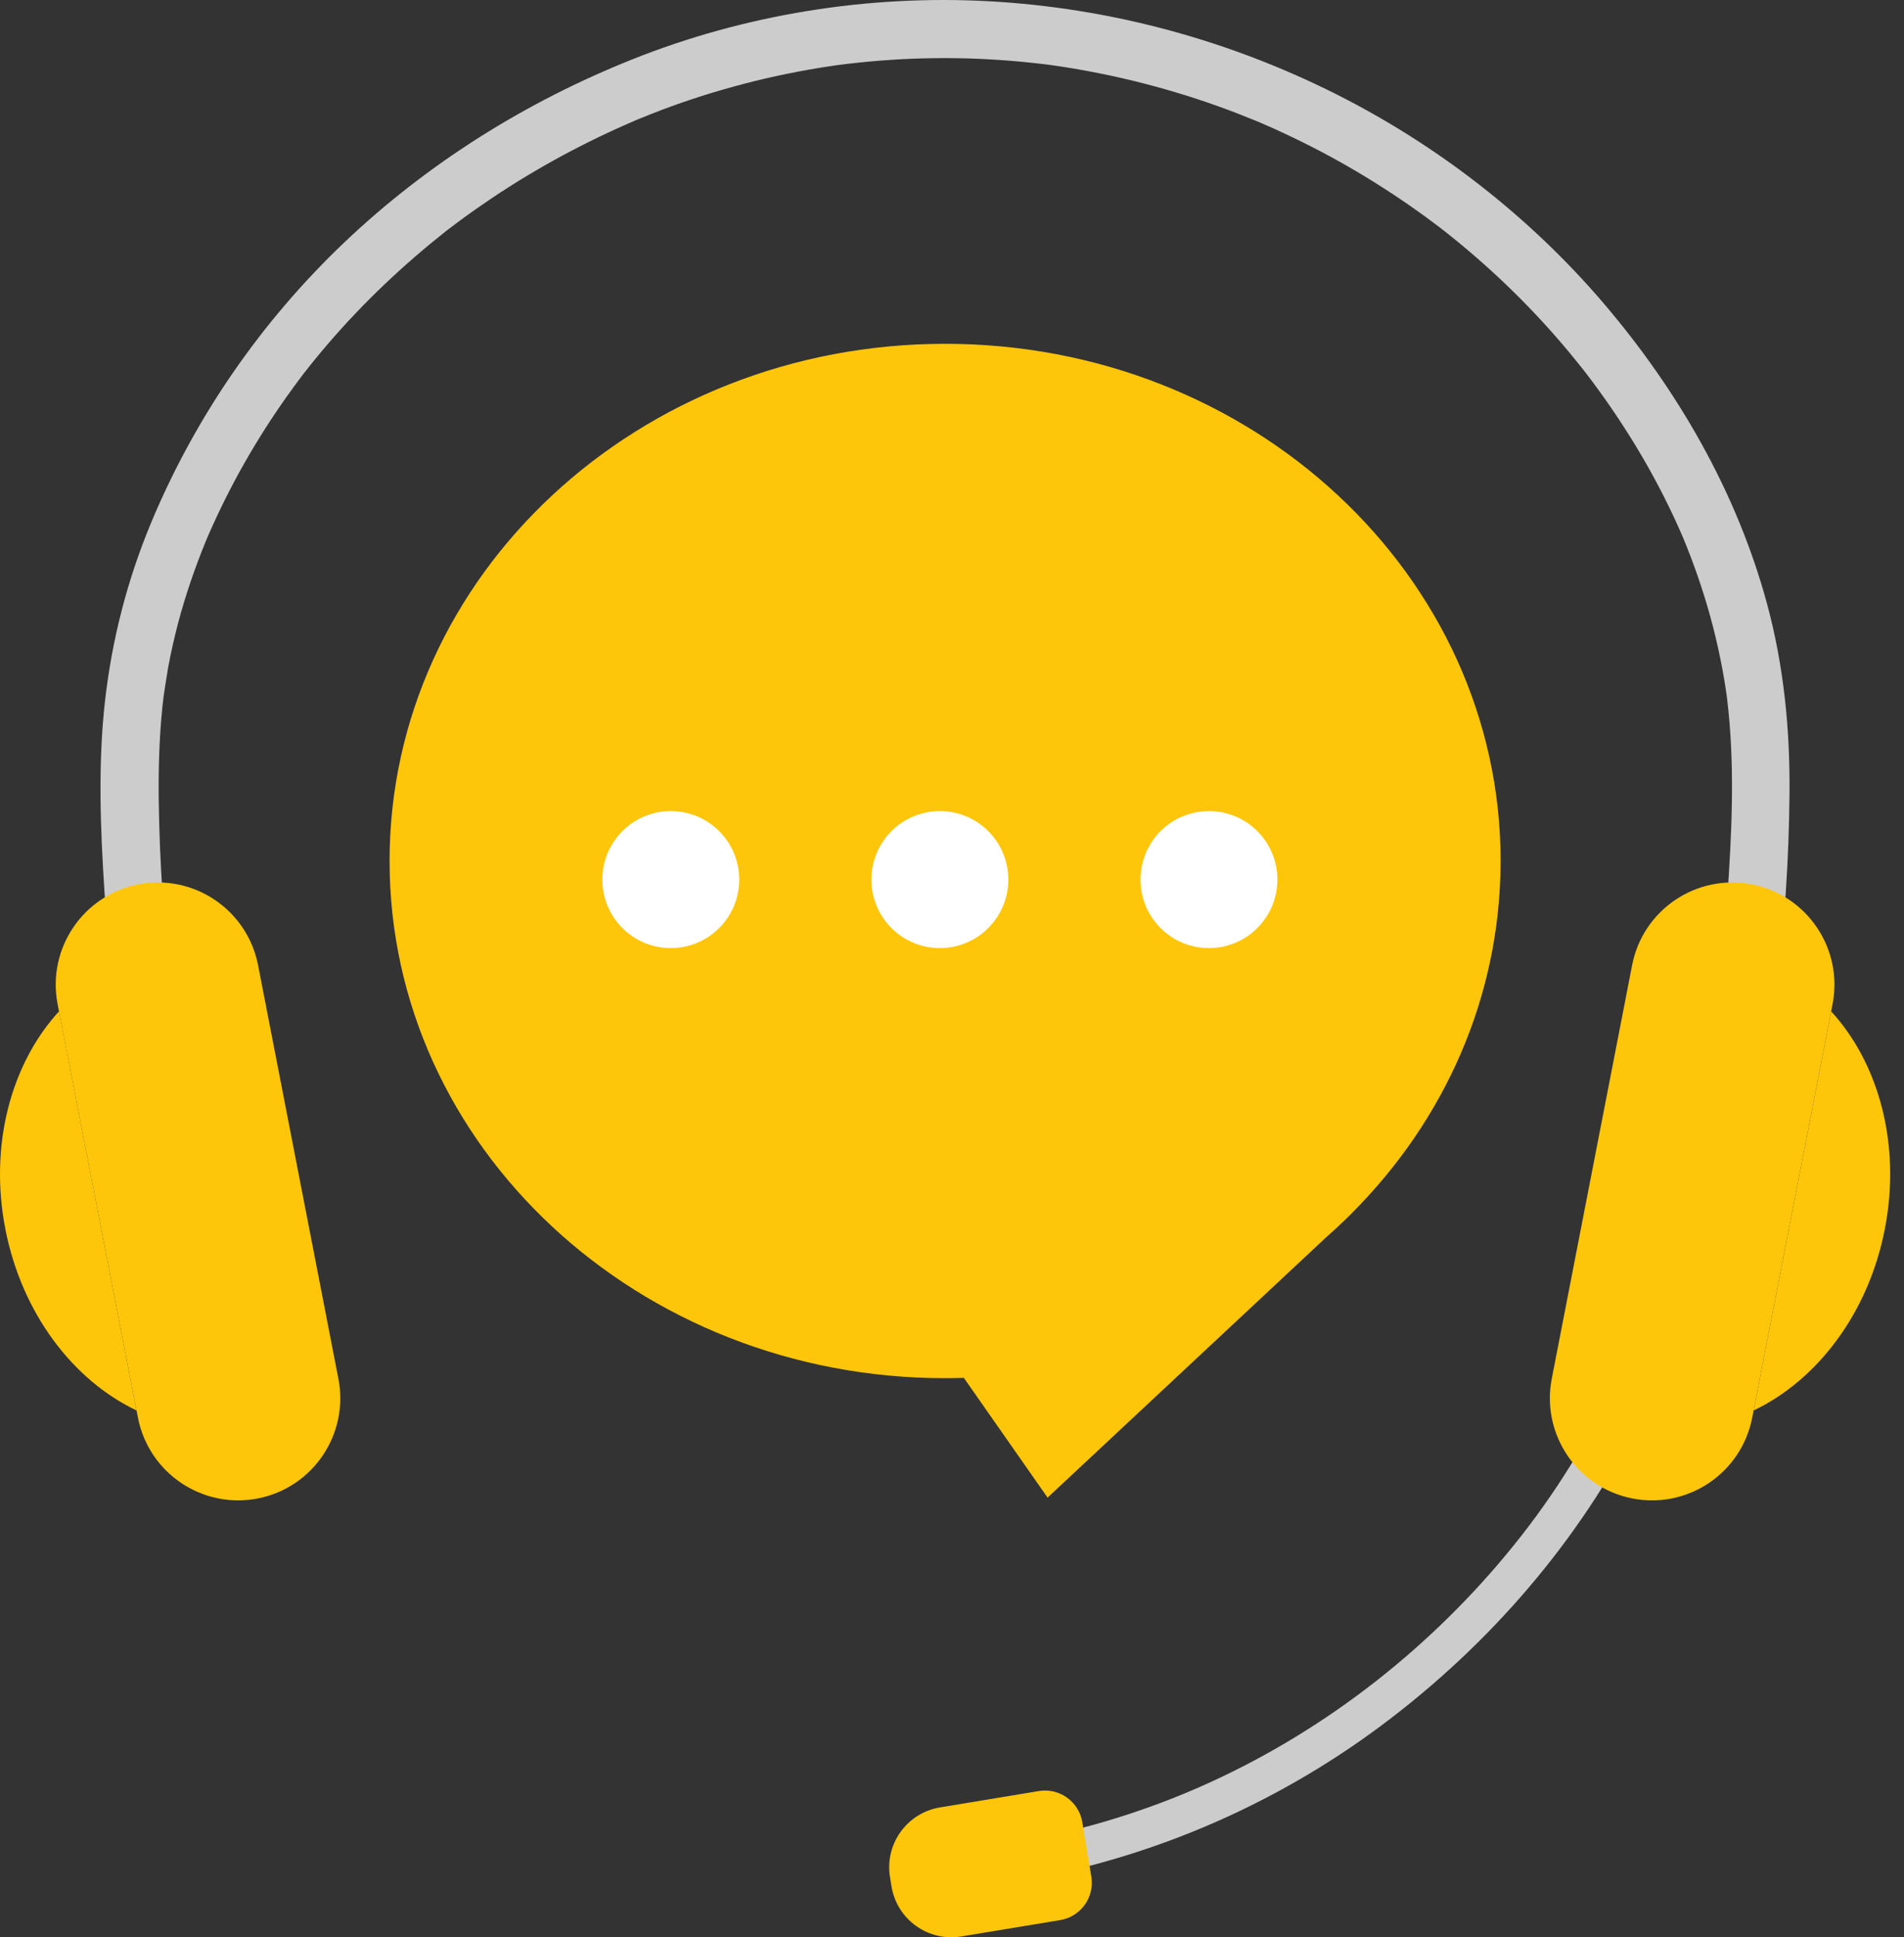
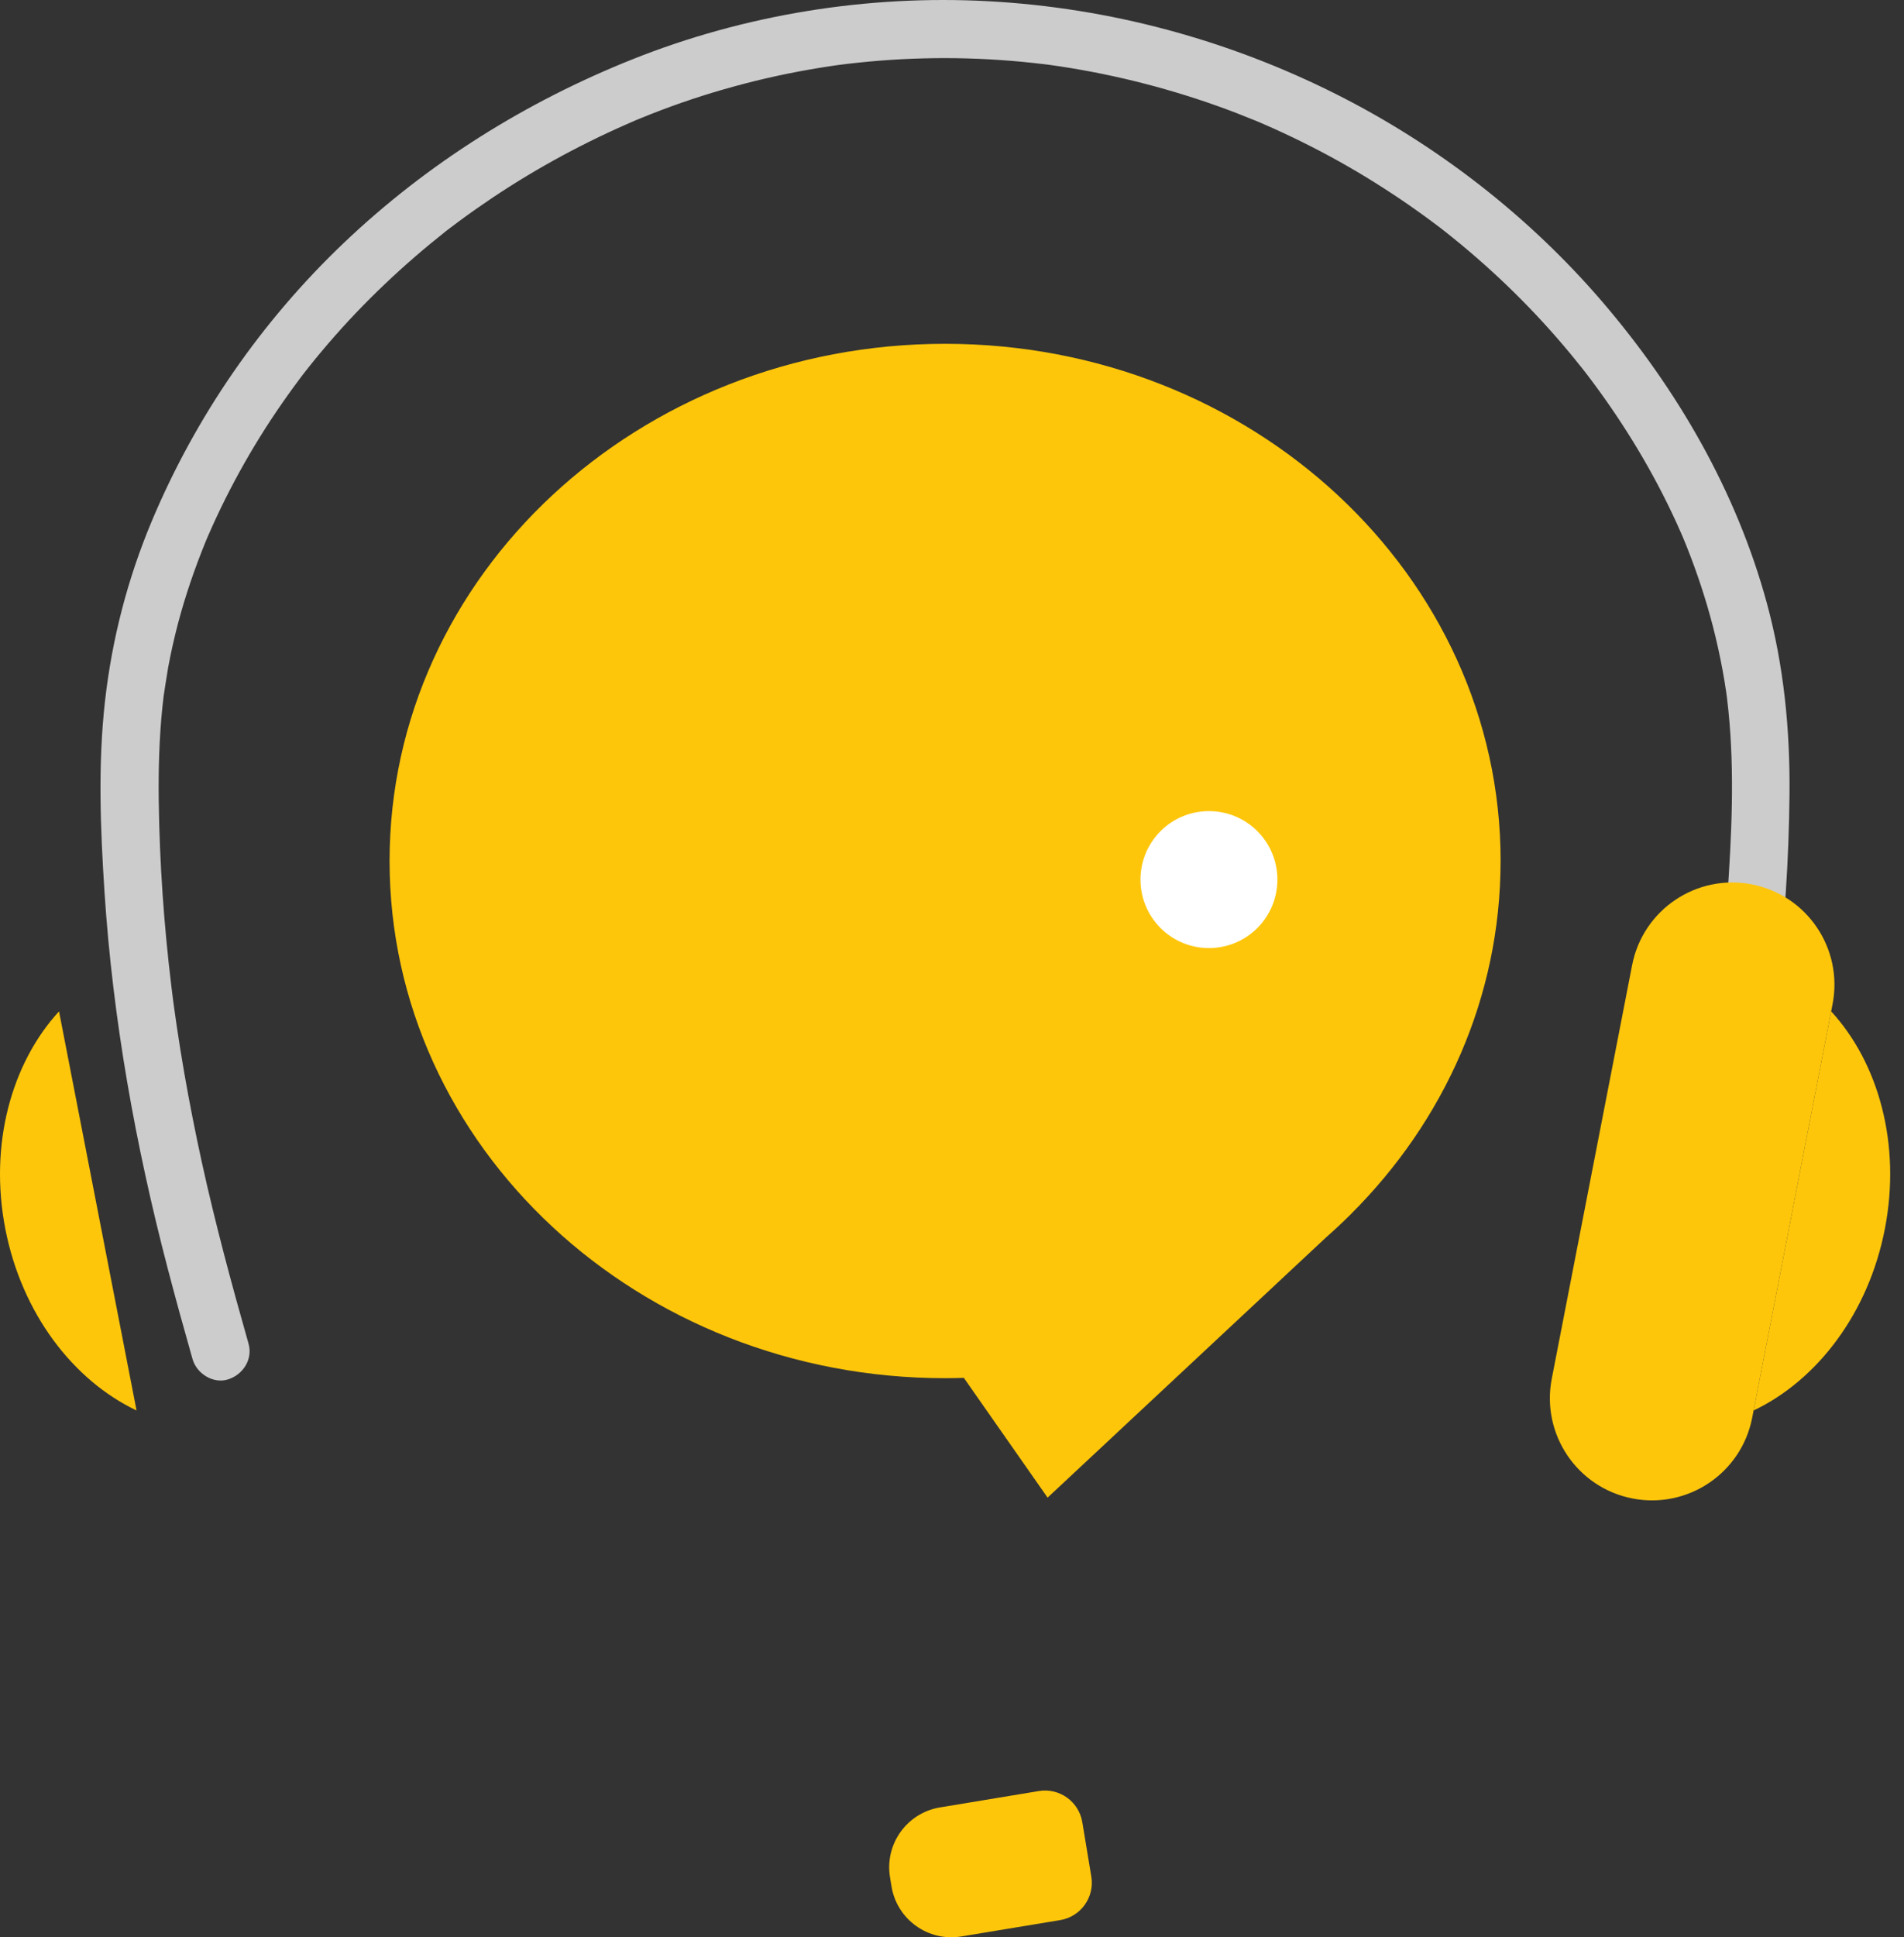
<svg xmlns="http://www.w3.org/2000/svg" width="59" height="60" viewBox="0 0 59 60" fill="none">
  <rect x="0" y="0" width="59" height="60" fill="#333333" stroke="none" />
  <path d="M46.5 26.666C46.5 17.819 38.793 10.648 29.286 10.648C19.779 10.648 12.072 17.819 12.072 26.666C12.072 35.512 19.779 42.684 29.286 42.684C29.48 42.684 29.674 42.68 29.867 42.674L32.462 46.383L41.093 38.322C41.353 38.093 41.605 37.858 41.849 37.615L41.872 37.593H41.87C44.741 34.731 46.499 30.89 46.499 26.666H46.5Z" fill="#FEC60A" />
  <path d="M52.605 42.091C53.677 38.318 54.583 34.498 55.059 30.599C55.301 28.61 55.433 26.605 55.452 24.601C55.471 22.599 55.278 20.62 54.751 18.683C53.811 15.227 51.979 12.062 49.657 9.353C47.379 6.696 44.533 4.49 41.407 2.918C38.053 1.231 34.377 0.24 30.626 0.038C26.886 -0.165 23.065 0.451 19.586 1.842C16.283 3.161 13.236 5.066 10.656 7.521C8.095 9.959 6.056 12.906 4.692 16.167C3.949 17.943 3.47 19.799 3.254 21.712C3.033 23.673 3.11 25.661 3.238 27.625C3.495 31.565 4.199 35.47 5.197 39.287C5.442 40.225 5.701 41.159 5.966 42.092C6.095 42.544 6.608 42.87 7.073 42.72C7.533 42.571 7.839 42.098 7.701 41.613C7.173 39.757 6.671 37.895 6.257 36.01C6.056 35.09 5.873 34.166 5.711 33.238C5.628 32.758 5.55 32.278 5.479 31.796C5.445 31.571 5.413 31.346 5.383 31.121C5.385 31.142 5.396 31.225 5.383 31.119C5.374 31.054 5.366 30.99 5.357 30.925C5.341 30.797 5.325 30.667 5.309 30.538C5.079 28.641 4.945 26.728 4.919 24.817C4.907 23.847 4.932 22.875 5.031 21.909C5.043 21.794 5.057 21.68 5.07 21.565C5.072 21.553 5.168 20.907 5.21 20.676C5.295 20.216 5.398 19.758 5.517 19.305C5.746 18.438 6.038 17.592 6.377 16.762C6.445 16.598 6.401 16.706 6.385 16.741C6.408 16.689 6.43 16.636 6.453 16.584C6.493 16.493 6.533 16.401 6.574 16.311C6.661 16.116 6.752 15.923 6.845 15.73C7.024 15.36 7.214 14.993 7.412 14.632C7.816 13.897 8.258 13.185 8.736 12.496C8.849 12.333 8.964 12.171 9.082 12.01C9.141 11.93 9.199 11.849 9.259 11.77C9.293 11.724 9.327 11.679 9.362 11.633C9.371 11.621 9.472 11.49 9.421 11.555C9.36 11.634 9.469 11.495 9.482 11.478C9.508 11.445 9.535 11.411 9.561 11.378C9.632 11.289 9.703 11.2 9.775 11.112C9.911 10.947 10.047 10.784 10.187 10.622C11.282 9.35 12.505 8.197 13.821 7.157C13.839 7.143 13.956 7.053 13.844 7.139C13.878 7.113 13.913 7.087 13.947 7.061C14.027 7 14.107 6.939 14.188 6.88C14.373 6.743 14.559 6.608 14.747 6.476C15.088 6.237 15.434 6.005 15.785 5.782C16.501 5.328 17.238 4.907 17.993 4.523C18.365 4.333 18.741 4.152 19.121 3.98C19.304 3.896 19.49 3.817 19.674 3.736C19.769 3.694 19.675 3.736 19.658 3.742C19.712 3.72 19.765 3.698 19.818 3.676C19.929 3.63 20.039 3.586 20.15 3.542C20.997 3.207 21.863 2.919 22.742 2.679C23.621 2.437 24.514 2.244 25.415 2.098C25.521 2.08 25.628 2.064 25.735 2.048C25.774 2.042 26.057 2.002 25.91 2.022C26.139 1.991 26.37 1.964 26.6 1.94C27.046 1.893 27.493 1.858 27.941 1.834C28.851 1.787 29.763 1.788 30.672 1.839C31.113 1.864 31.553 1.899 31.993 1.947C32.114 1.96 32.234 1.974 32.355 1.988C32.395 1.993 32.616 2.021 32.478 2.003C32.72 2.035 32.96 2.072 33.2 2.112C34.953 2.402 36.676 2.871 38.335 3.509C38.533 3.586 38.731 3.665 38.928 3.746C38.945 3.753 39.118 3.825 39.031 3.789C38.954 3.756 39.091 3.815 39.091 3.815C39.217 3.869 39.342 3.924 39.467 3.98C39.87 4.162 40.268 4.353 40.661 4.554C41.416 4.94 42.153 5.363 42.866 5.822C43.217 6.046 43.562 6.279 43.901 6.52C44.064 6.636 44.227 6.754 44.388 6.874C44.469 6.934 44.548 6.995 44.629 7.055C44.745 7.144 44.536 6.982 44.651 7.072C44.696 7.108 44.742 7.143 44.787 7.178C45.452 7.703 46.091 8.259 46.702 8.846C47.311 9.431 47.891 10.047 48.439 10.69C48.57 10.844 48.698 10.999 48.825 11.155C48.889 11.234 48.953 11.313 49.016 11.393C49.052 11.438 49.088 11.484 49.124 11.53C49.156 11.571 49.201 11.629 49.143 11.554C49.408 11.899 49.663 12.251 49.91 12.609C50.386 13.301 50.829 14.017 51.231 14.755C51.439 15.136 51.636 15.523 51.822 15.916C51.909 16.099 51.993 16.283 52.074 16.469C52.092 16.509 52.109 16.549 52.126 16.588C52.135 16.608 52.205 16.773 52.166 16.681C52.131 16.597 52.186 16.73 52.187 16.733C52.215 16.8 52.242 16.867 52.269 16.934C52.588 17.735 52.859 18.555 53.076 19.39C53.193 19.843 53.294 20.301 53.379 20.761C53.42 20.984 53.457 21.207 53.49 21.432C53.492 21.449 53.519 21.646 53.507 21.553C53.496 21.471 53.517 21.629 53.516 21.626C53.531 21.754 53.546 21.883 53.559 22.012C53.756 23.937 53.657 25.909 53.522 27.836C53.455 28.792 53.364 29.745 53.246 30.696C53.23 30.825 53.214 30.953 53.197 31.081C53.2 31.059 53.211 30.976 53.197 31.082C53.188 31.146 53.179 31.21 53.17 31.273C53.137 31.514 53.102 31.753 53.064 31.992C52.993 32.454 52.916 32.916 52.834 33.377C52.498 35.25 52.073 37.106 51.595 38.947C51.364 39.839 51.121 40.727 50.869 41.612C50.74 42.064 51.026 42.612 51.497 42.719C51.976 42.828 52.466 42.575 52.604 42.091L52.605 42.091Z" fill="#CCCCCC" />
-   <path d="M31.167 58.325C35.389 57.679 39.427 55.972 42.844 53.412C46.16 50.929 48.936 47.727 50.803 44.018C51.882 41.873 52.664 39.581 53.081 37.215C53.137 36.896 52.996 36.569 52.663 36.477C52.373 36.397 51.981 36.575 51.925 36.896C51.217 40.908 49.459 44.707 46.897 47.874C44.385 50.98 41.169 53.517 37.535 55.184C35.416 56.157 33.152 56.816 30.849 57.168C30.528 57.217 30.351 57.619 30.43 57.906C30.524 58.248 30.846 58.374 31.168 58.325L31.167 58.325Z" fill="#CCCCCC" />
  <path d="M56.786 31.1L54.296 43.908C53.963 45.623 52.303 46.743 50.587 46.41C48.872 46.076 47.752 44.416 48.085 42.701L50.575 29.893C50.908 28.176 52.569 27.056 54.284 27.39C55.141 27.557 55.851 28.055 56.303 28.727C56.756 29.397 56.953 30.243 56.786 31.1V31.1Z" fill="#FEC60A" />
  <path d="M58.407 38.061C57.898 40.678 56.305 42.749 54.34 43.684L56.743 31.323C58.215 32.926 58.916 35.443 58.407 38.06V38.061Z" fill="#FEC60A" />
-   <path d="M1.785 31.1L4.275 43.908C4.609 45.623 6.269 46.743 7.985 46.41C9.7 46.076 10.82 44.416 10.486 42.701L7.997 29.893C7.663 28.176 6.002 27.056 4.288 27.39C3.431 27.557 2.72 28.055 2.268 28.727C1.815 29.397 1.619 30.243 1.785 31.1V31.1Z" fill="#FEC60A" />
-   <path d="M0.165 38.061C0.674 40.678 2.266 42.749 4.231 43.684L1.829 31.323C0.357 32.926 -0.344 35.443 0.165 38.06V38.061Z" fill="#FEC60A" />
+   <path d="M0.165 38.061C0.674 40.678 2.266 42.749 4.231 43.684L1.829 31.323C0.357 32.926 -0.344 35.443 0.165 38.06Z" fill="#FEC60A" />
  <path d="M32.853 59.468L29.788 59.974C28.764 60.144 27.795 59.451 27.626 58.426L27.579 58.14C27.41 57.115 28.103 56.147 29.127 55.978L32.192 55.471C32.83 55.366 33.433 55.798 33.538 56.436L33.817 58.121C33.922 58.76 33.491 59.362 32.853 59.468Z" fill="#FEC60A" />
-   <path d="M29.936 29.202C31.018 28.753 31.532 27.512 31.084 26.43C30.635 25.348 29.395 24.834 28.312 25.282C27.23 25.73 26.716 26.971 27.164 28.053C27.613 29.136 28.853 29.65 29.936 29.202Z" fill="white" />
  <path d="M38.962 28.742C39.79 27.913 39.79 26.57 38.962 25.742C38.133 24.914 36.79 24.914 35.962 25.742C35.134 26.57 35.134 27.913 35.962 28.742C36.79 29.57 38.133 29.57 38.962 28.742Z" fill="white" />
-   <path d="M22.286 28.742C23.114 27.913 23.114 26.57 22.286 25.742C21.457 24.914 20.114 24.914 19.286 25.742C18.457 26.57 18.457 27.913 19.286 28.742C20.114 29.57 21.457 29.57 22.286 28.742Z" fill="white" />
</svg>